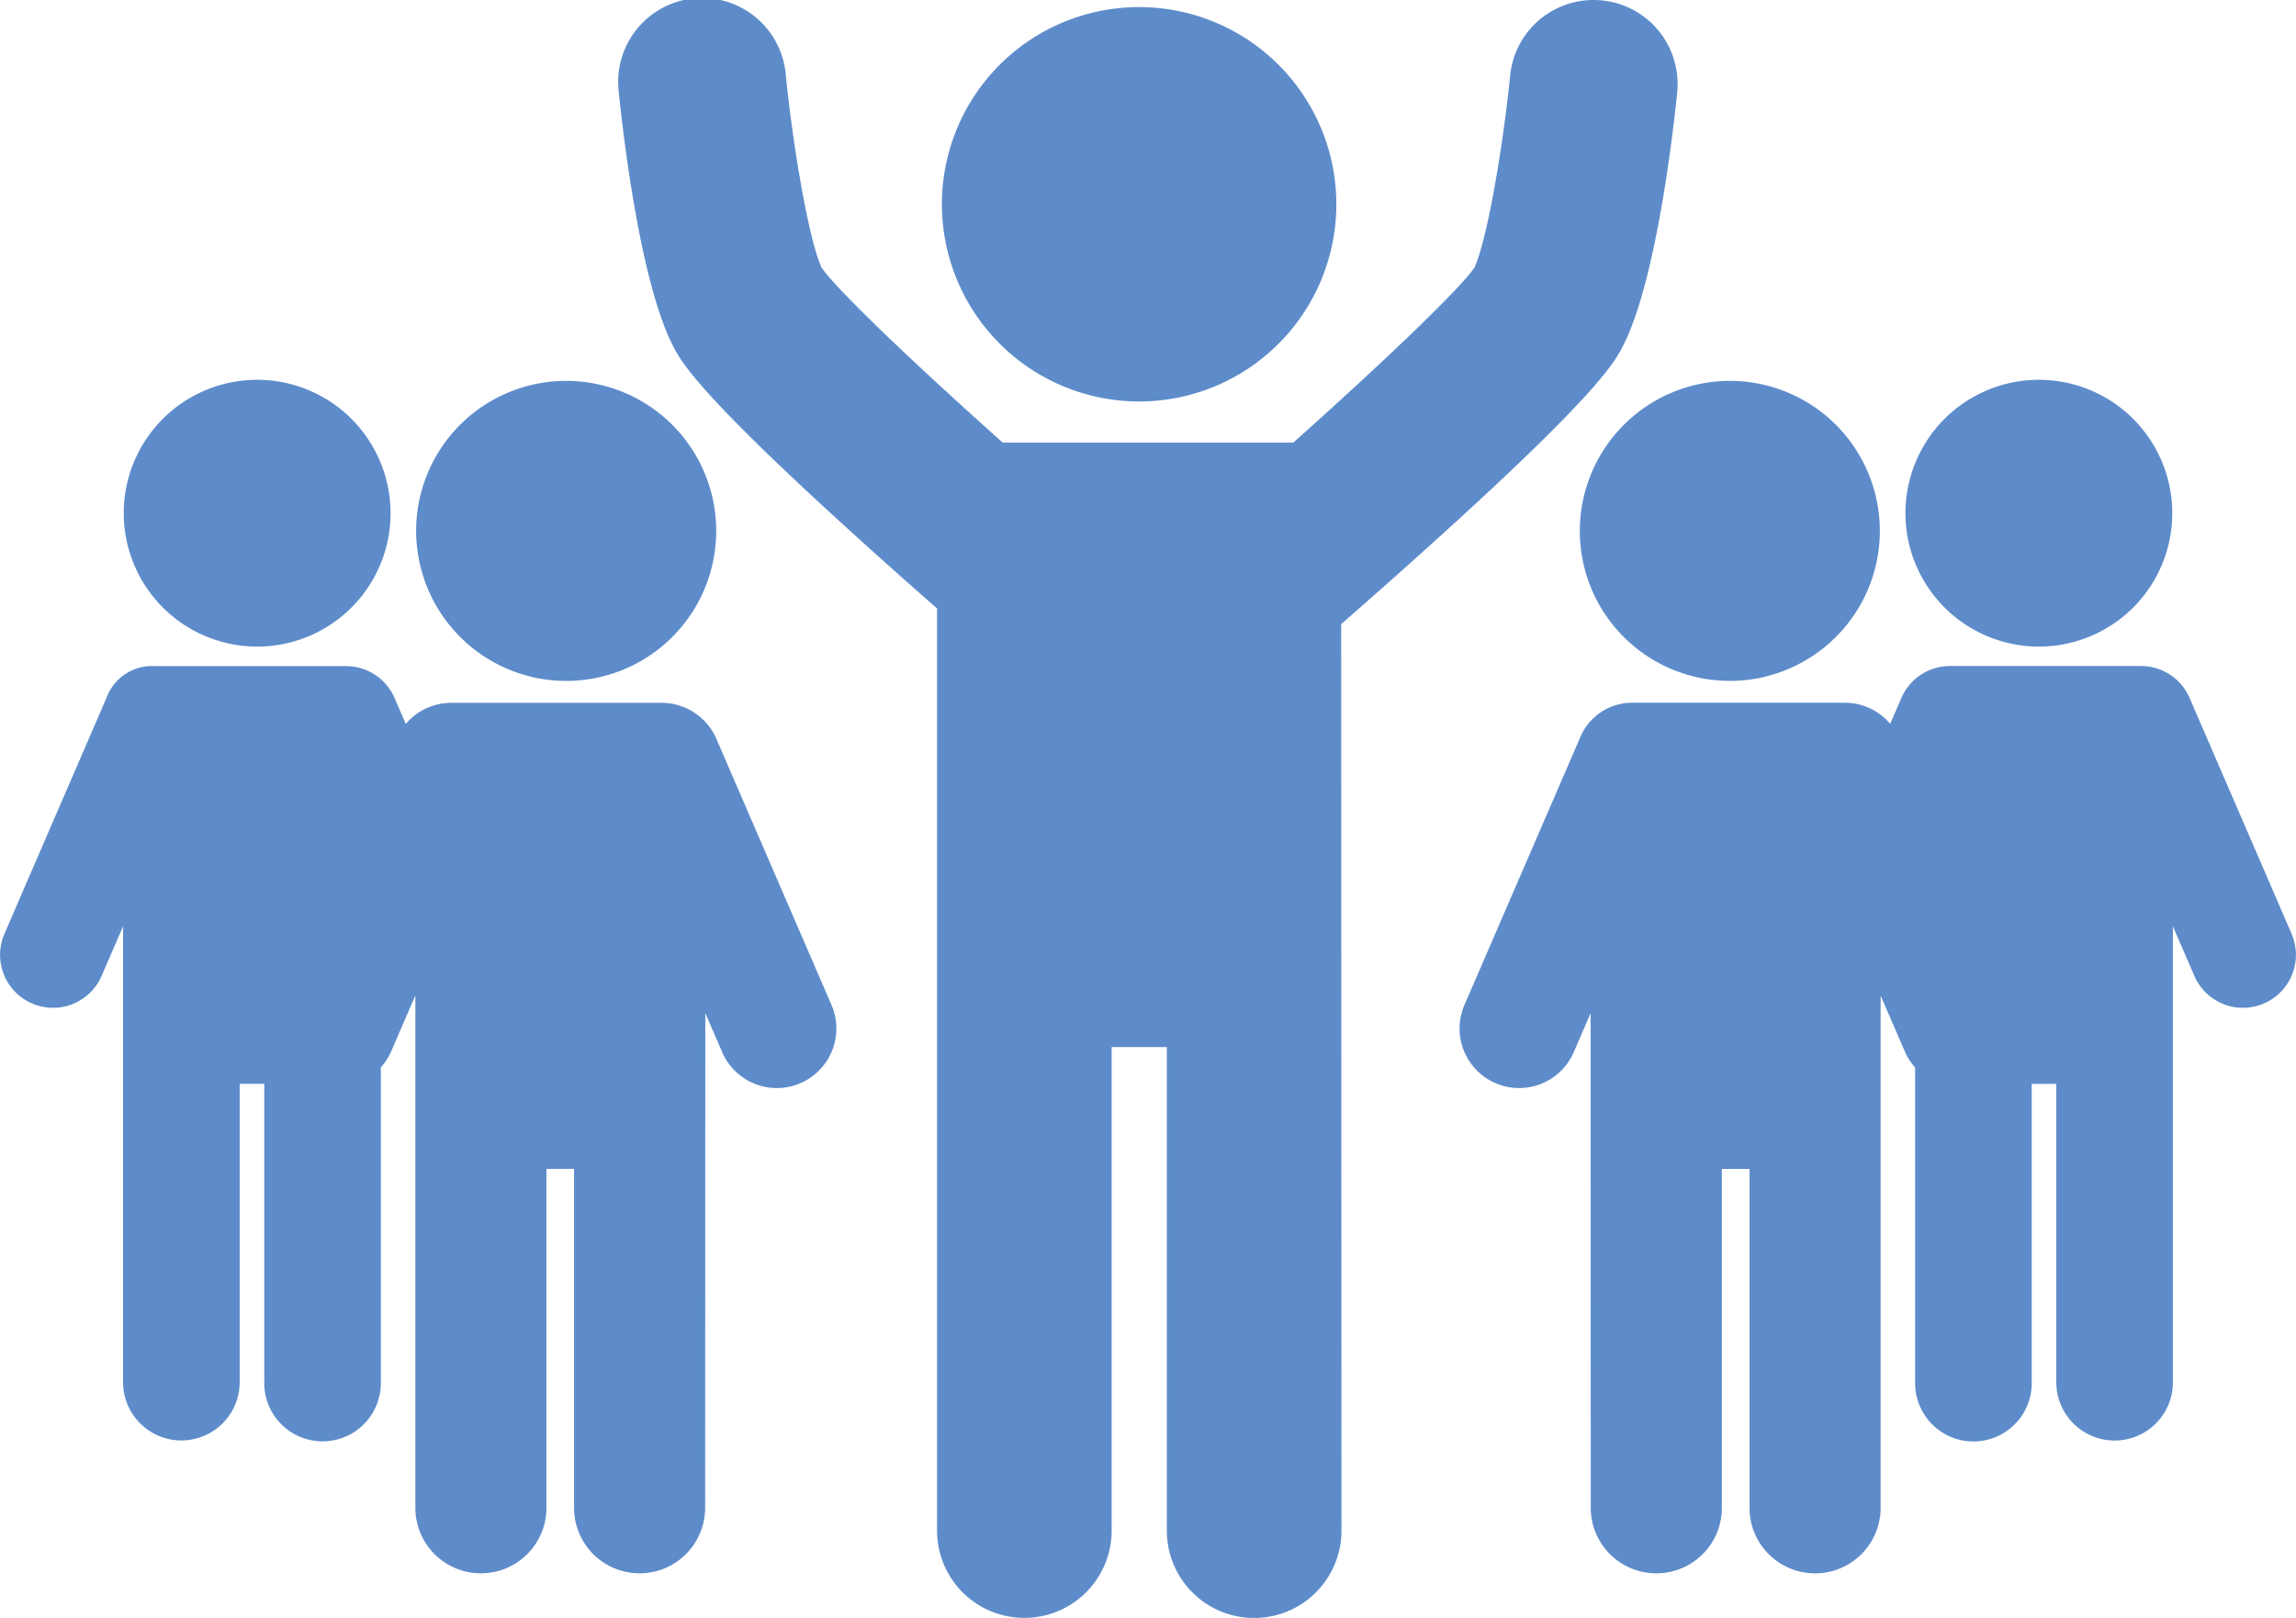
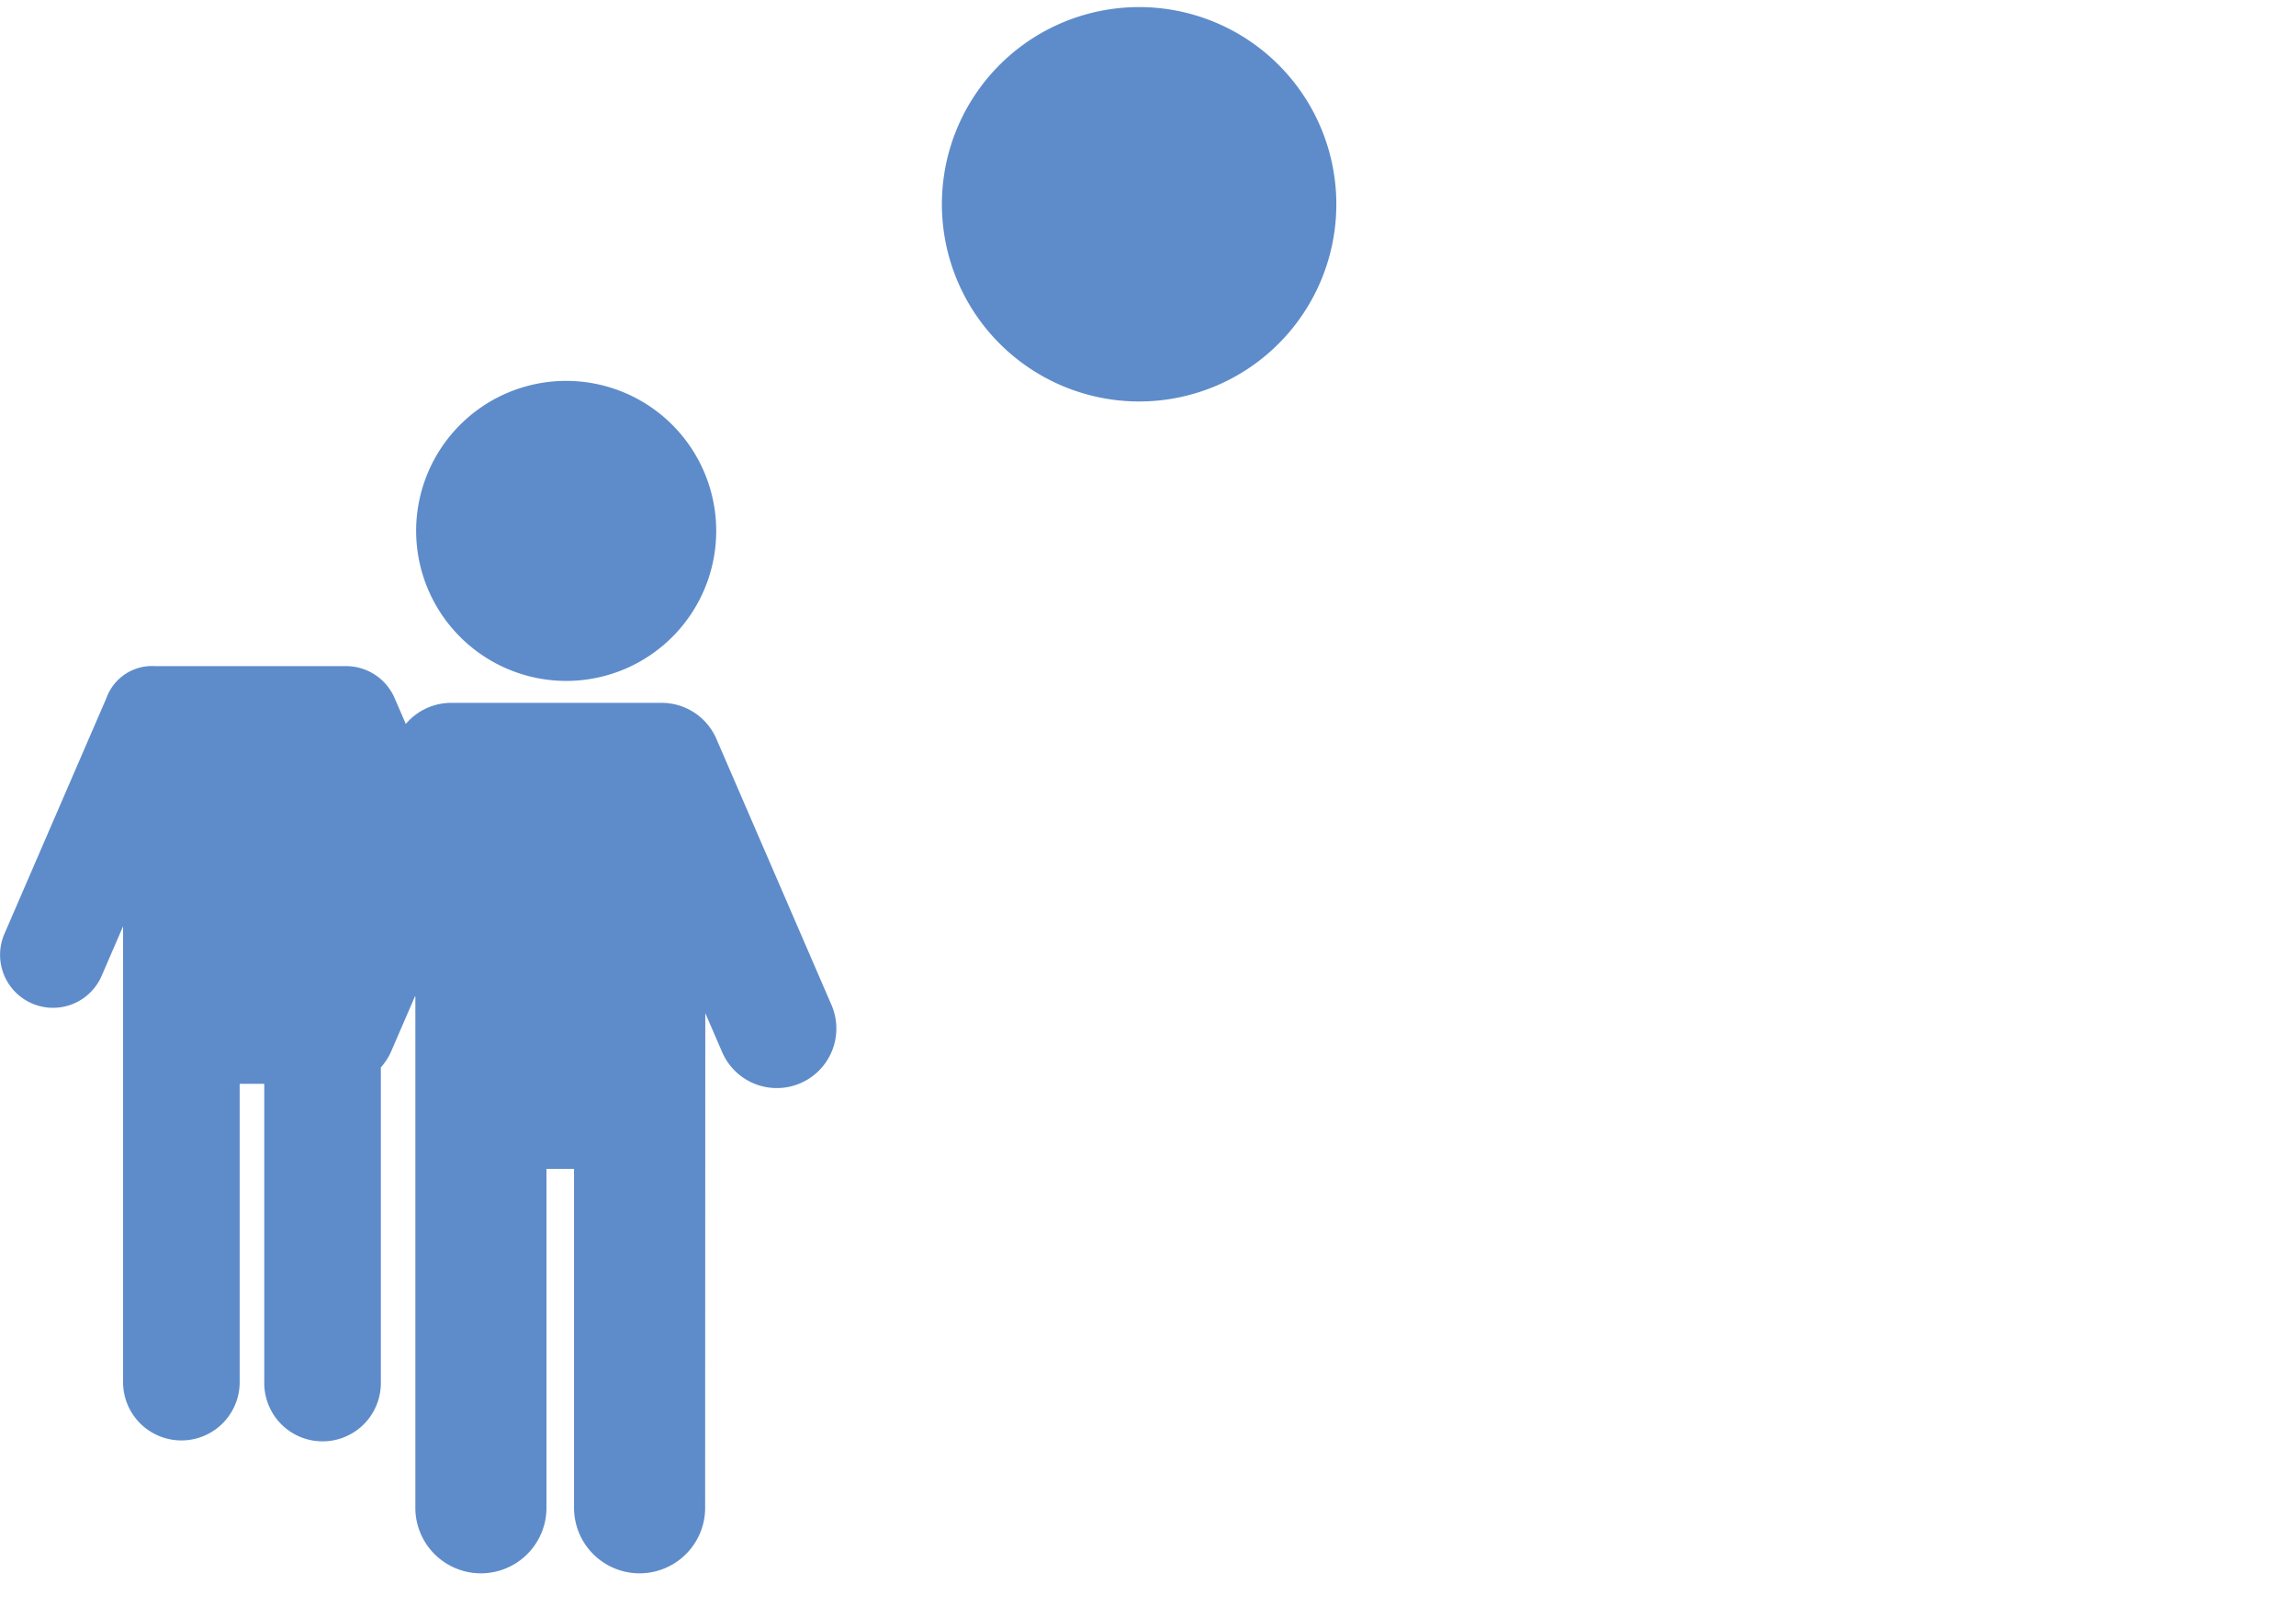
<svg xmlns="http://www.w3.org/2000/svg" width="155.869" height="109.852" viewBox="0 0 155.869 109.852">
  <g id="team-leader" transform="translate(0 -76.808)">
    <path id="Path_17" data-name="Path 17" d="M226.839,105.2a13.389,13.389,0,1,0-13.386-13.389A13.4,13.4,0,0,0,226.839,105.2Z" transform="translate(-149.511 -1.133)" fill="#5e8cca" />
-     <path id="Path_18" data-name="Path 18" d="M197.283,111.975c9.59-8.776,10.563-10.7,11.087-11.74,2.291-4.536,3.442-15.091,3.649-17.16a5.7,5.7,0,0,0-5.1-6.238c-.189-.019-.38-.028-.569-.028a5.681,5.681,0,0,0-5.67,5.128c-.482,4.787-1.543,11.1-2.426,13.043-1.117,1.606-6.561,6.757-12.3,11.88H166.234c-5.74-5.124-11.185-10.275-12.3-11.881-.884-1.938-1.944-8.254-2.426-13.041a5.7,5.7,0,1,0-11.34,1.136c.207,2.07,1.358,12.625,3.649,17.16.523,1.035,1.5,2.963,11.088,11.74,2.664,2.438,5.209,4.691,6.867,6.145v62.612a5.927,5.927,0,1,0,11.854,0V147.9h3.746v32.836a5.927,5.927,0,0,0,11.855,0l-.02-61.554C190.564,118,193.835,115.131,197.283,111.975Z" transform="translate(-98.159)" fill="#5e8cca" />
    <path id="Path_19" data-name="Path 19" d="M48.63,232.7a4.054,4.054,0,0,0-3.639-2.436l-14.354,0a4.041,4.041,0,0,0-3.088,1.432l-.761-1.758a3.593,3.593,0,0,0-3.3-2.168H10.524a3.291,3.291,0,0,0-3.3,2.168L.3,245.948a3.593,3.593,0,1,0,6.6,2.853l1.456-3.366v31.013a3.958,3.958,0,0,0,7.915,0v-20.32h1.669v20.32a3.957,3.957,0,0,0,7.915,0V255.016a4.033,4.033,0,0,0,.706-1.1l1.617-3.739.02.016v34.816a4.451,4.451,0,0,0,8.9,0v-23.1H38.97v23.1a4.451,4.451,0,0,0,8.9,0l.01-33.679L49,253.919a4.042,4.042,0,1,0,7.419-3.208Z" transform="translate(0 -105.735)" fill="#5e8cca" />
    <path id="Path_20" data-name="Path 20" d="M104.491,183.507A10.186,10.186,0,1,0,94.307,173.32,10.2,10.2,0,0,0,104.491,183.507Z" transform="translate(-66.057 -60.466)" fill="#5e8cca" />
-     <path id="Path_21" data-name="Path 21" d="M37.1,181.01a9.057,9.057,0,1,0-9.055-9.057A9.067,9.067,0,0,0,37.1,181.01Z" transform="translate(-19.645 -60.3)" fill="#5e8cca" />
-     <path id="Path_22" data-name="Path 22" d="M358.019,173.32a10.185,10.185,0,1,0,10.186-10.186A10.2,10.2,0,0,0,358.019,173.32Z" transform="translate(-250.771 -60.466)" fill="#5e8cca" />
-     <path id="Path_23" data-name="Path 23" d="M387.326,245.948,380.4,229.931a3.592,3.592,0,0,0-3.3-2.168H364.135a3.594,3.594,0,0,0-3.3,2.168l-.761,1.758a4.041,4.041,0,0,0-3.088-1.432l-14.354,0a3.821,3.821,0,0,0-3.639,2.436L331.2,250.71a4.042,4.042,0,1,0,7.419,3.208l1.118-2.586.01,33.679a4.451,4.451,0,0,0,8.9,0v-23.1h1.877v23.1a4.451,4.451,0,0,0,8.9,0V250.2l.02-.016,1.617,3.739a4.038,4.038,0,0,0,.706,1.1v21.432a3.957,3.957,0,0,0,7.915,0v-20.32h1.669v20.32a3.958,3.958,0,0,0,7.915,0V245.435l1.456,3.366a3.593,3.593,0,1,0,6.6-2.852Z" transform="translate(-231.754 -105.735)" fill="#5e8cca" />
-     <path id="Path_24" data-name="Path 24" d="M440.876,181.01a9.057,9.057,0,1,0-9.057-9.057A9.066,9.066,0,0,0,440.876,181.01Z" transform="translate(-302.464 -60.3)" fill="#5e8cca" />
  </g>
</svg>